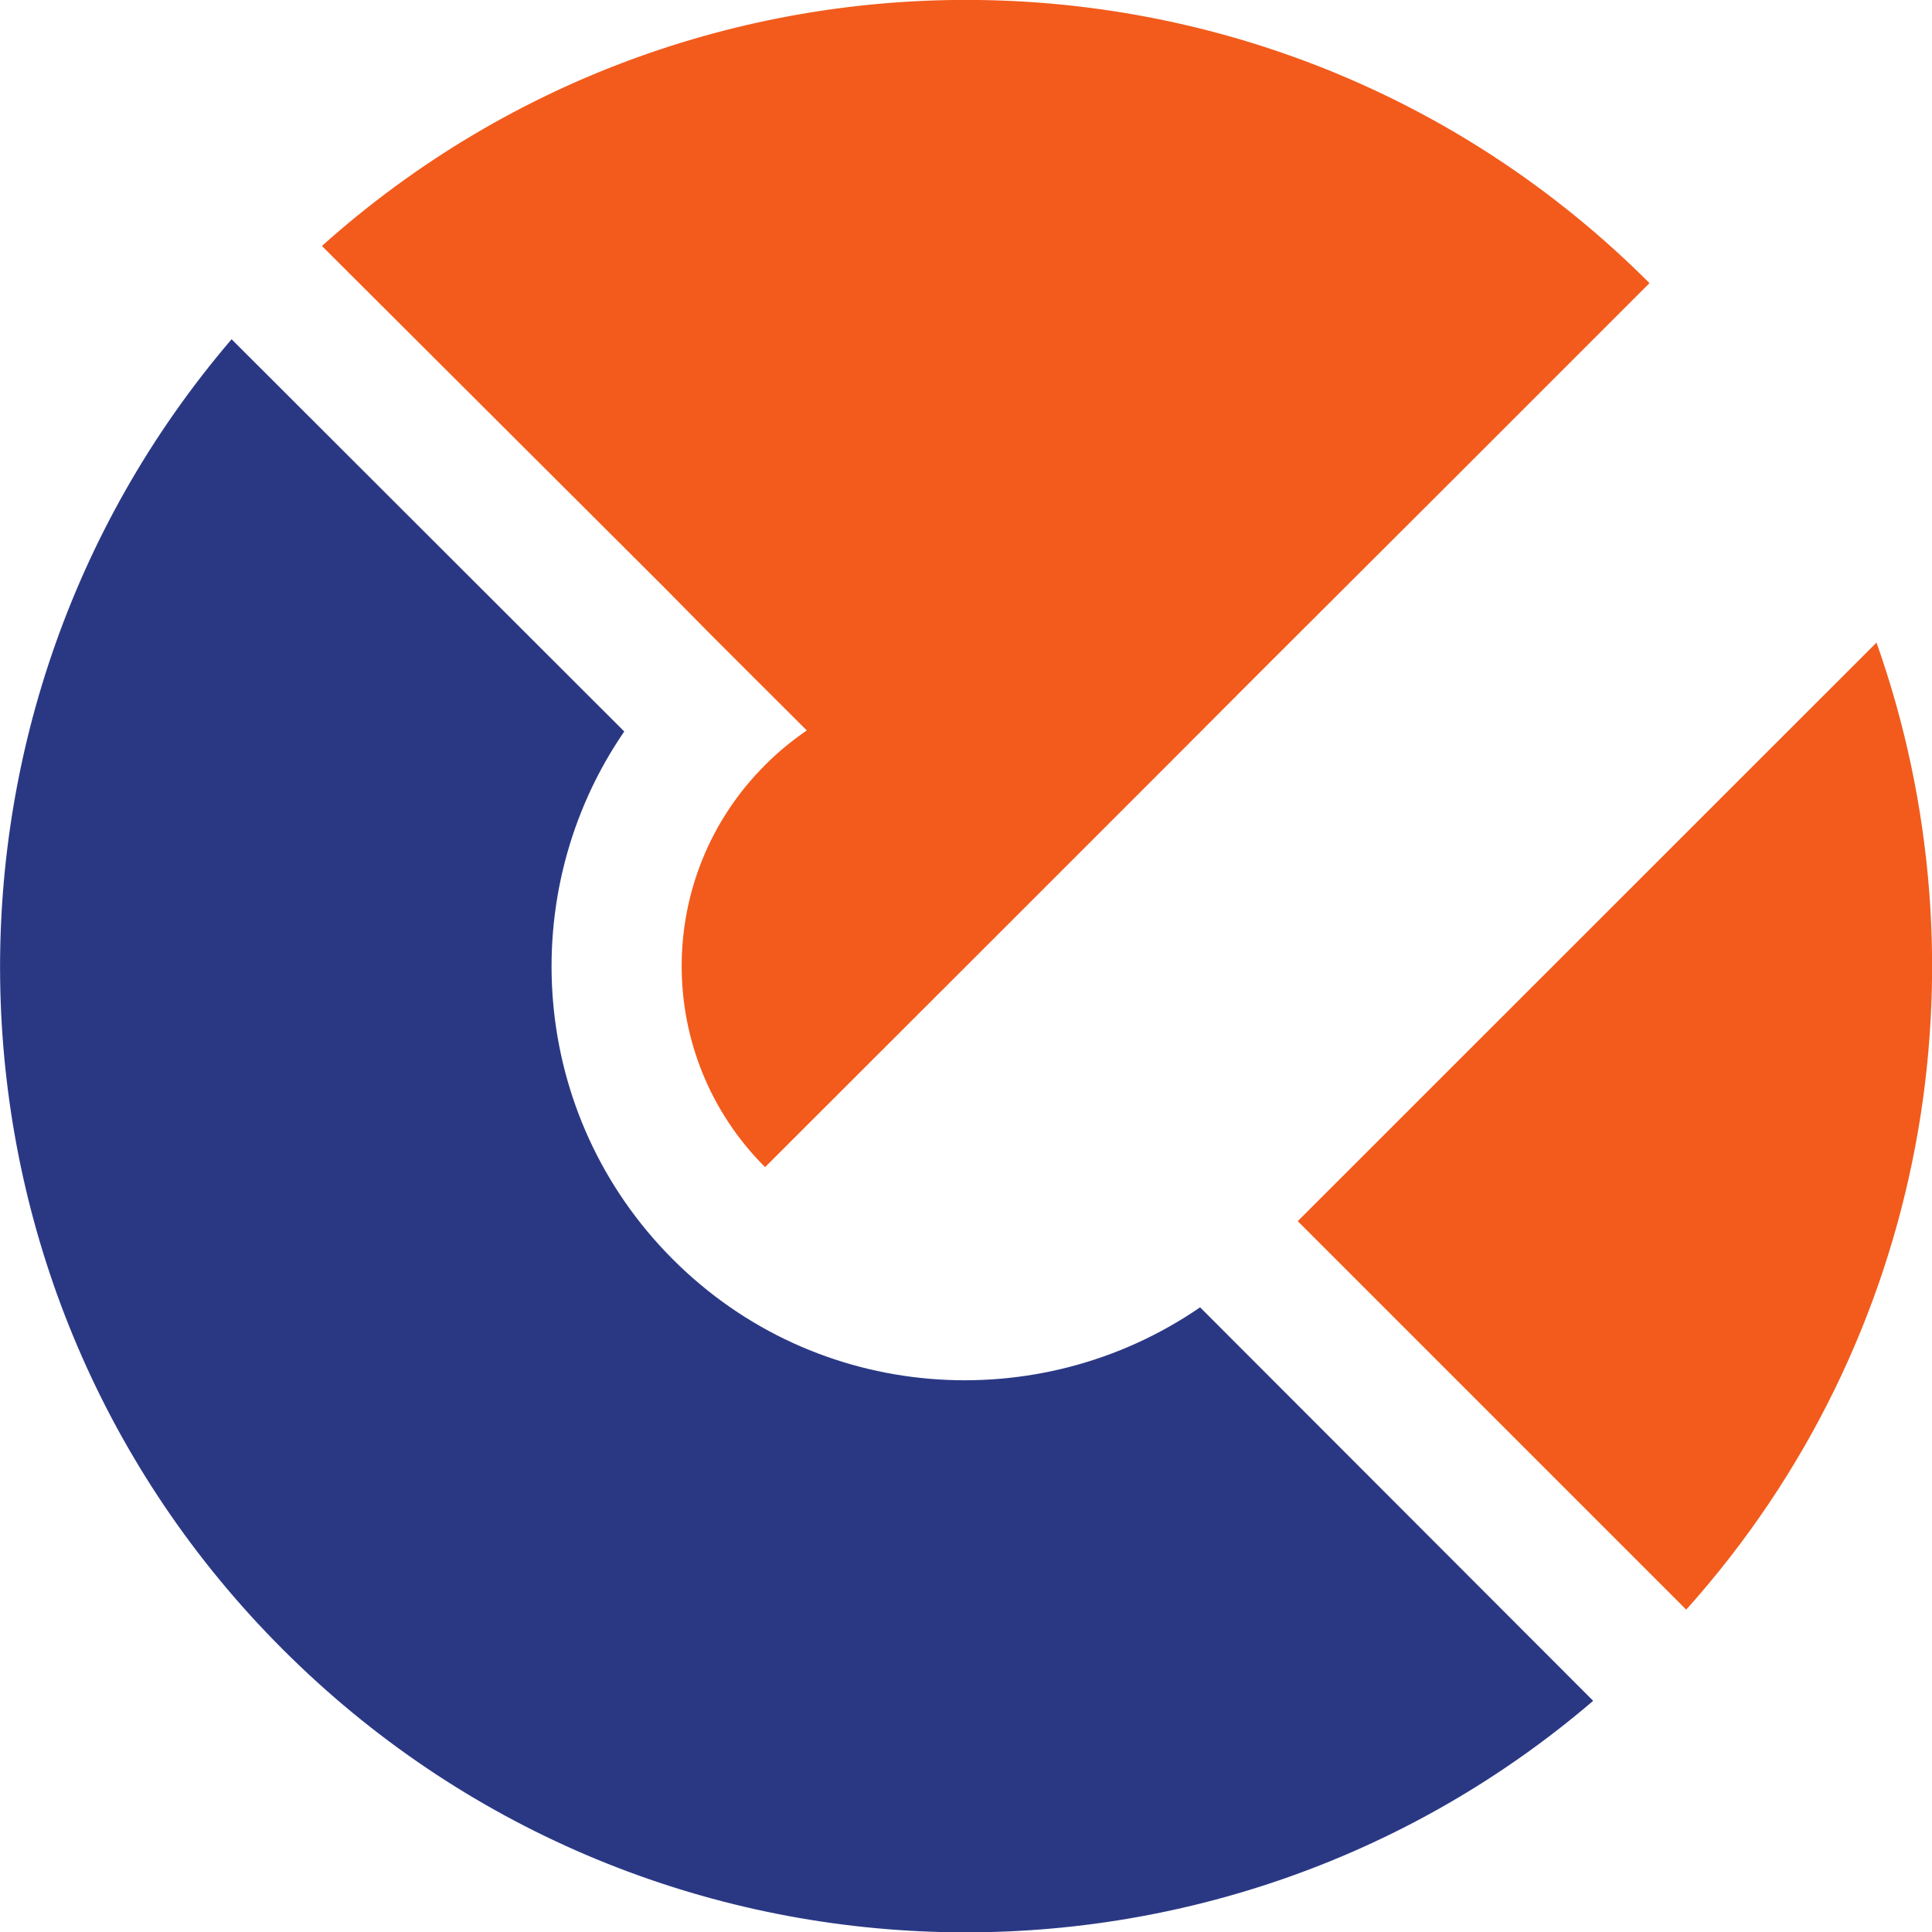
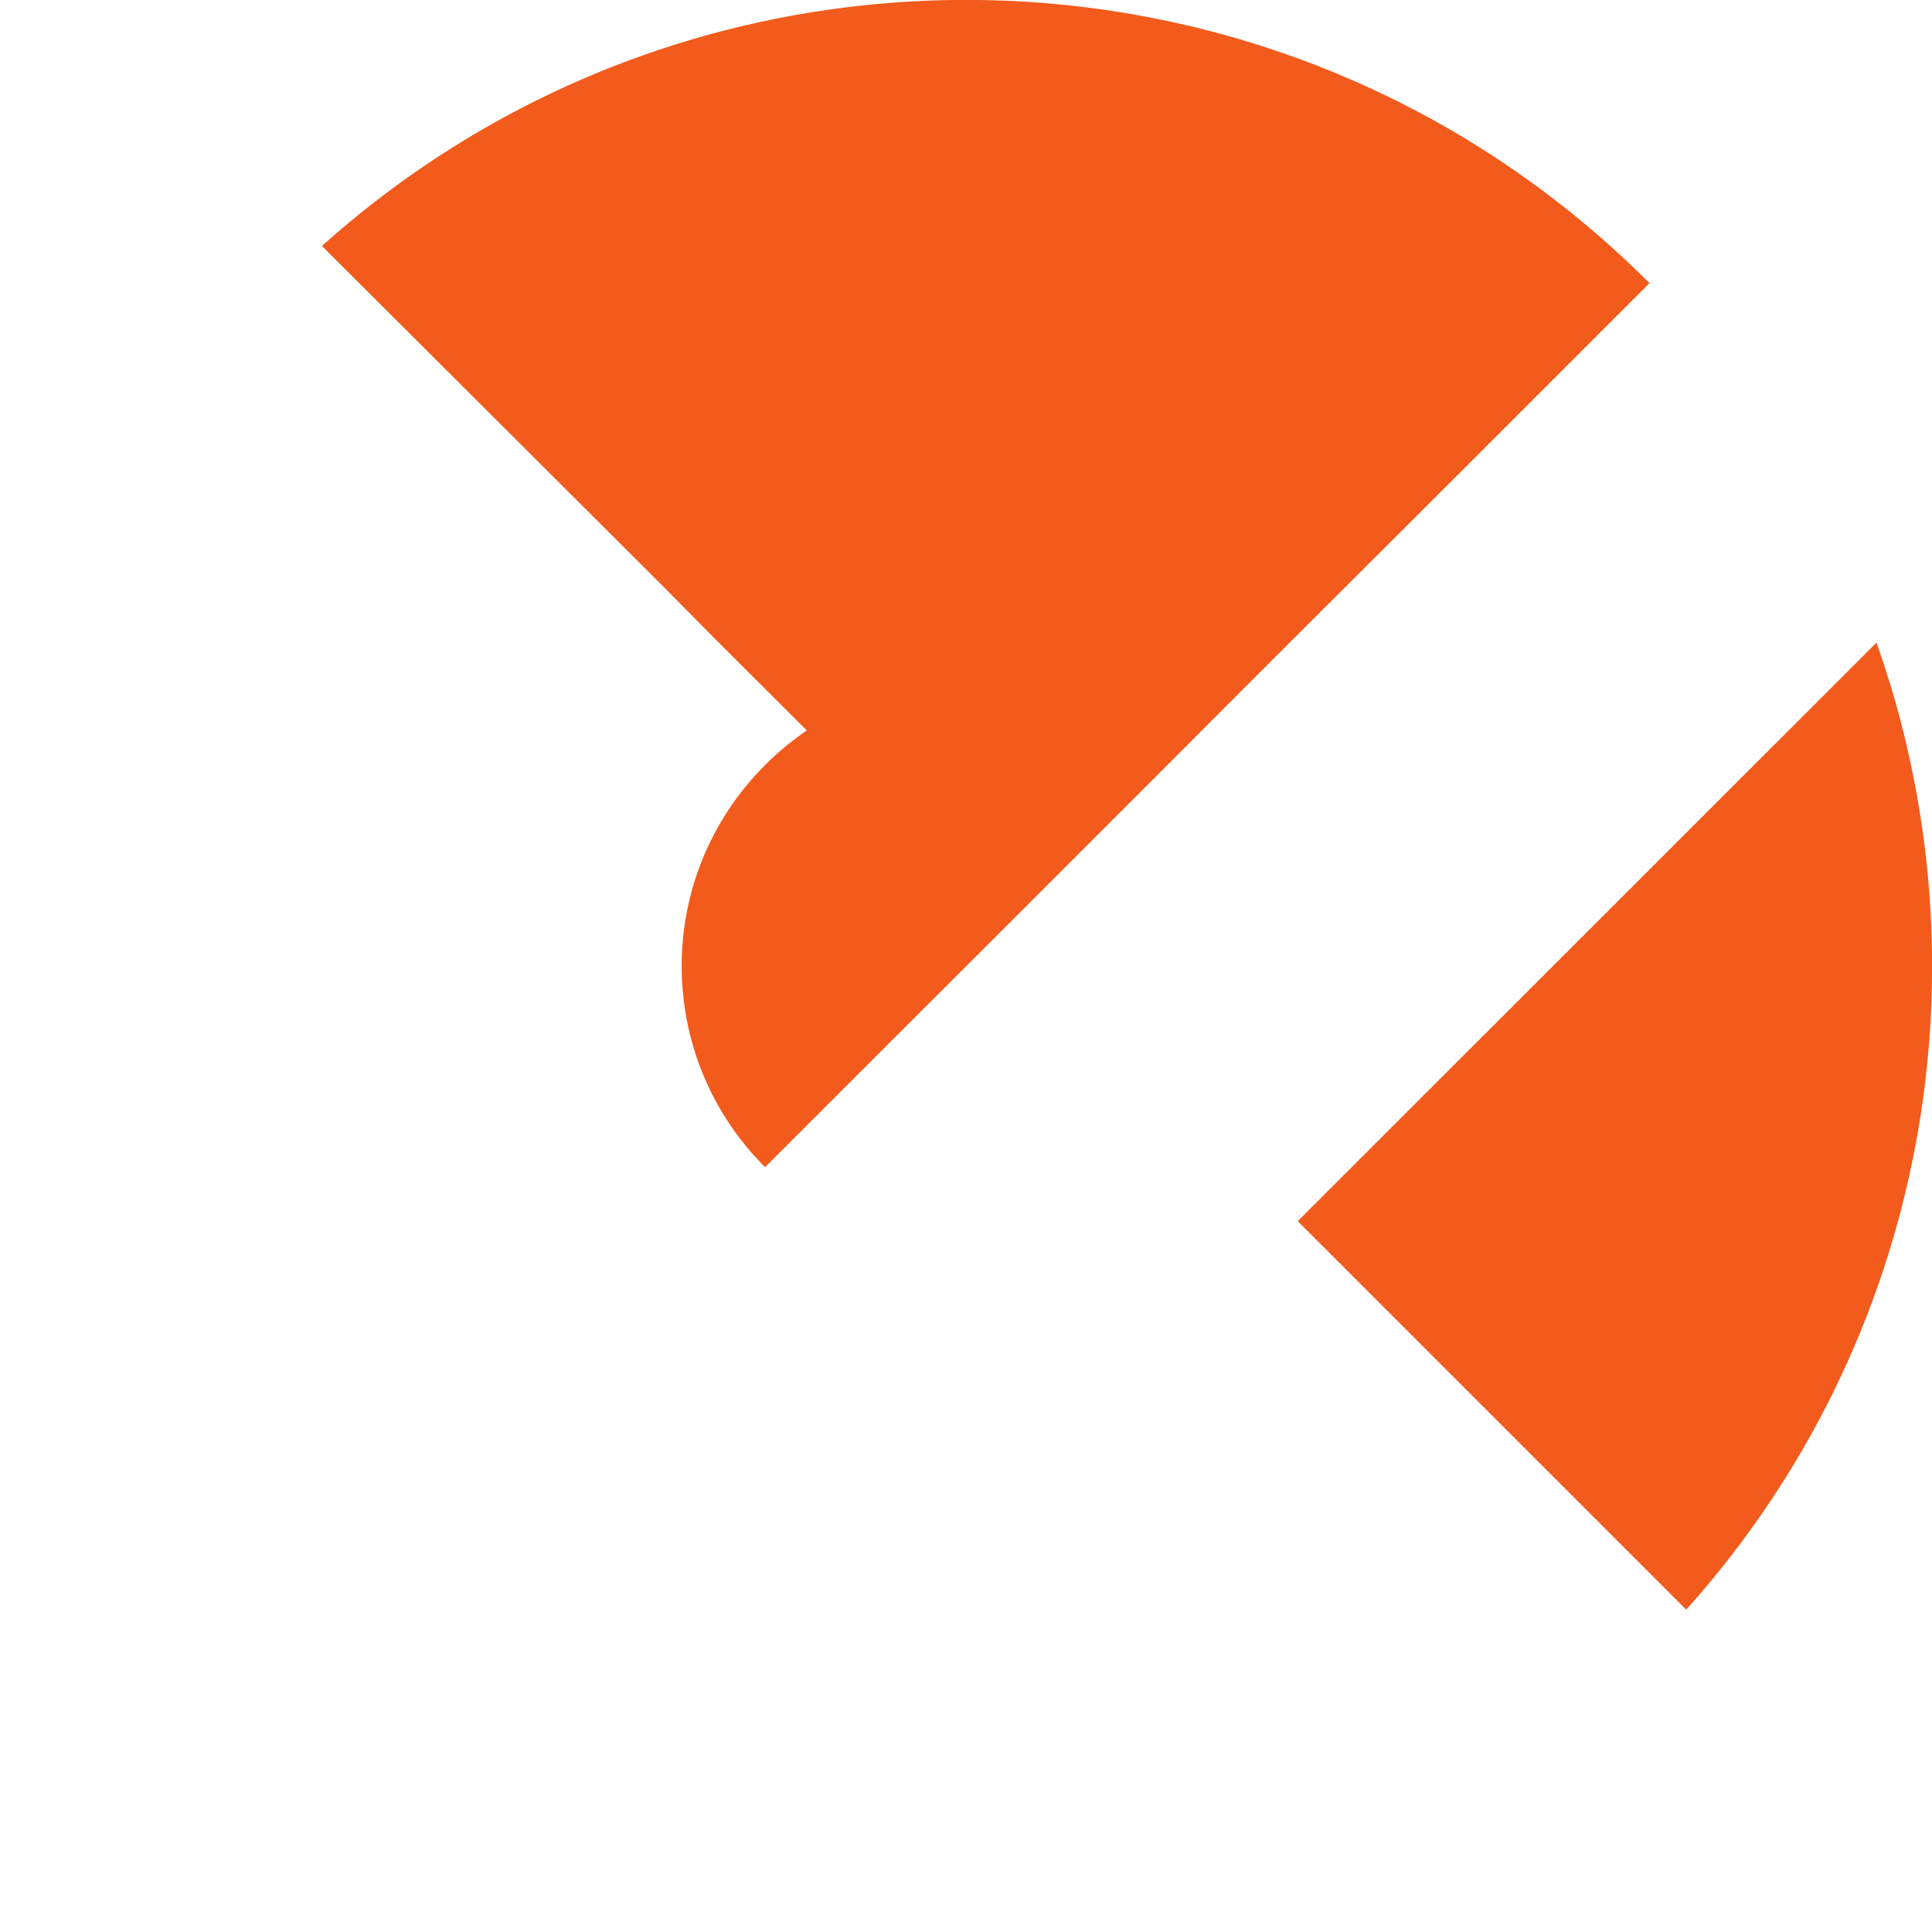
<svg xmlns="http://www.w3.org/2000/svg" viewBox="0 0 9.26 9.26" shape-rendering="geometricPrecision">
  <path fill="#f25b1c" d="M1.544 1.18L3.18 2.812l.24.243.447.446c-.07.048-.138.103-.2.166-.533.532-.533 1.395 0 1.927l1.147-1.146.78-.78.442-.443.92-.918.95-.95C6.158-.392 3.362-.45 1.544 1.178" />
-   <path fill="#2a3884" d="M5.752 6.266c-.774.532-1.84.458-2.527-.23-.688-.688-.765-1.755-.233-2.53L1.11 1.626c-1.557 1.82-1.476 4.56.246 6.28 1.722 1.722 4.462 1.803 6.28.246L5.753 6.267" />
  <path fill="#f25b1c" d="M6.22 5.853l1.862 1.862c1.16-1.294 1.463-3.08.912-4.635L6.22 5.853" />
</svg>